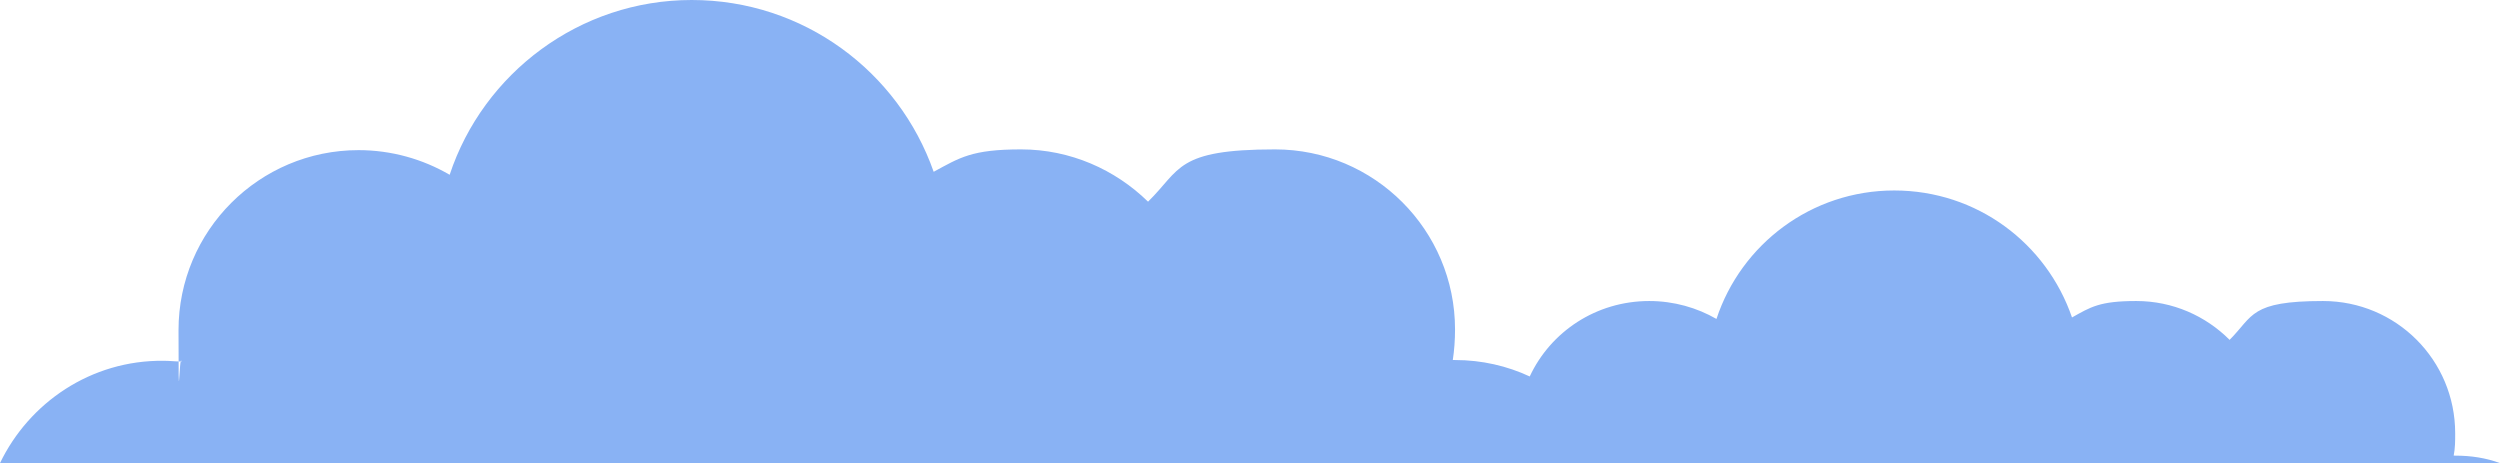
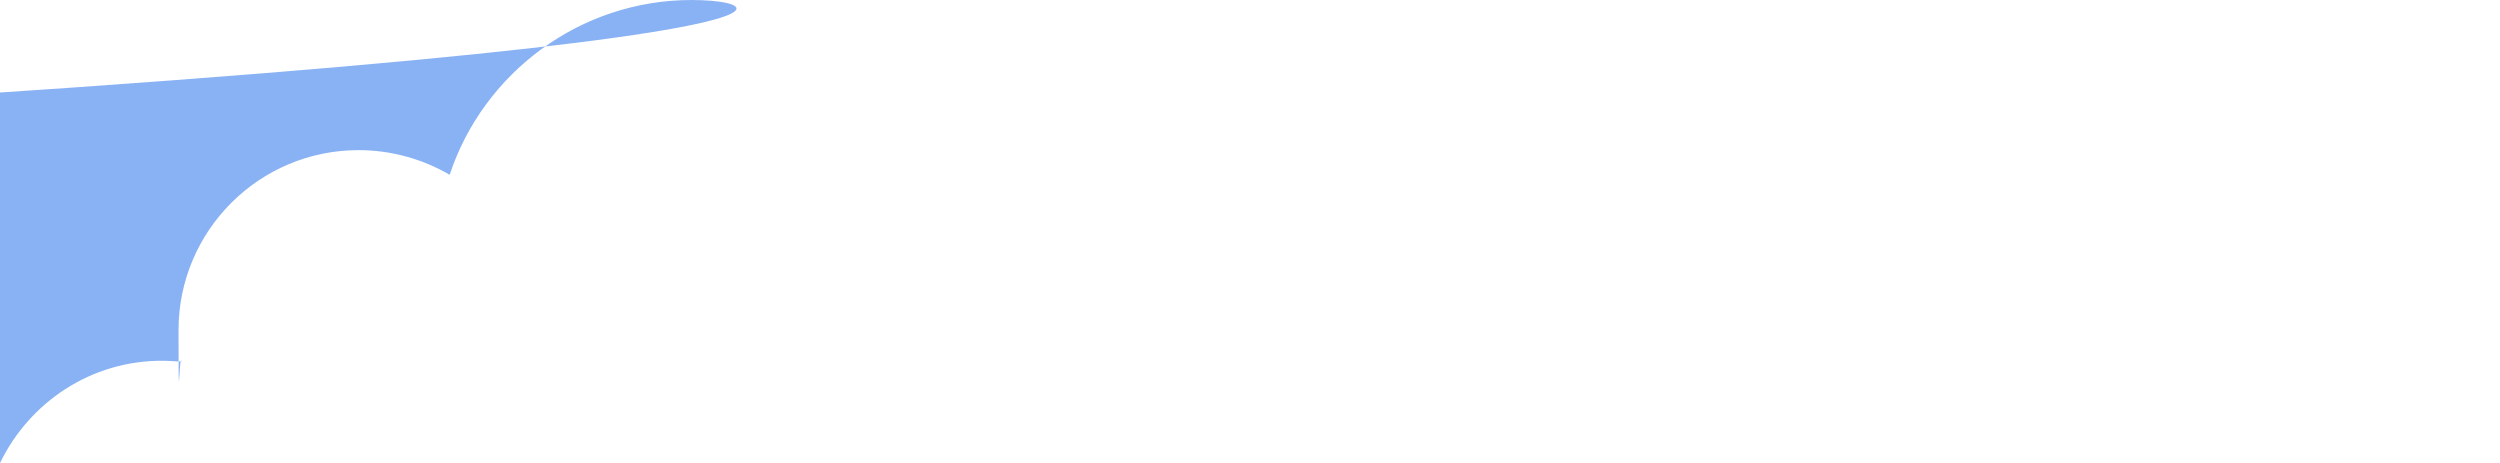
<svg xmlns="http://www.w3.org/2000/svg" id="_圖層_1" version="1.1" viewBox="0 0 334.7 62">
  <defs>
    <style>
      .st0 {
        fill: #89b2f4;
        fill-rule: evenodd;
      }
    </style>
  </defs>
-   <path class="st0" d="M0,62h334.7c-1.9-.7-3.9-1-6-1h-.2c.2-1,.2-2,.2-3,0-9.8-7.9-17.7-17.7-17.7s-9.3,2-12.5,5.2c-3.2-3.2-7.6-5.2-12.5-5.2s-6.1.8-8.6,2.2c-3.4-9.9-12.7-17-23.8-17s-20.5,7.2-23.8,17.2c-2.6-1.5-5.7-2.4-9-2.4-7.1,0-13.2,4.1-16,10.1-3-1.4-6.4-2.2-10-2.2h-.3c.2-1.3.3-2.7.3-4.1,0-13.3-10.8-24.1-24.1-24.1s-12.6,2.7-17,7c-4.4-4.3-10.4-7-17-7s-8.2,1.1-11.7,3C120.3,9.6,107.6,0,92.6,0s-27.9,9.8-32.4,23.4c-3.6-2.1-7.8-3.3-12.2-3.3-13.3,0-24.1,10.8-24.1,24.1s.1,2.8.4,4.2c-.8,0-1.6-.1-2.4-.1C12.2,48.2,3.9,53.9,0,62h0Z" />
+   <path class="st0" d="M0,62c-1.9-.7-3.9-1-6-1h-.2c.2-1,.2-2,.2-3,0-9.8-7.9-17.7-17.7-17.7s-9.3,2-12.5,5.2c-3.2-3.2-7.6-5.2-12.5-5.2s-6.1.8-8.6,2.2c-3.4-9.9-12.7-17-23.8-17s-20.5,7.2-23.8,17.2c-2.6-1.5-5.7-2.4-9-2.4-7.1,0-13.2,4.1-16,10.1-3-1.4-6.4-2.2-10-2.2h-.3c.2-1.3.3-2.7.3-4.1,0-13.3-10.8-24.1-24.1-24.1s-12.6,2.7-17,7c-4.4-4.3-10.4-7-17-7s-8.2,1.1-11.7,3C120.3,9.6,107.6,0,92.6,0s-27.9,9.8-32.4,23.4c-3.6-2.1-7.8-3.3-12.2-3.3-13.3,0-24.1,10.8-24.1,24.1s.1,2.8.4,4.2c-.8,0-1.6-.1-2.4-.1C12.2,48.2,3.9,53.9,0,62h0Z" />
</svg>